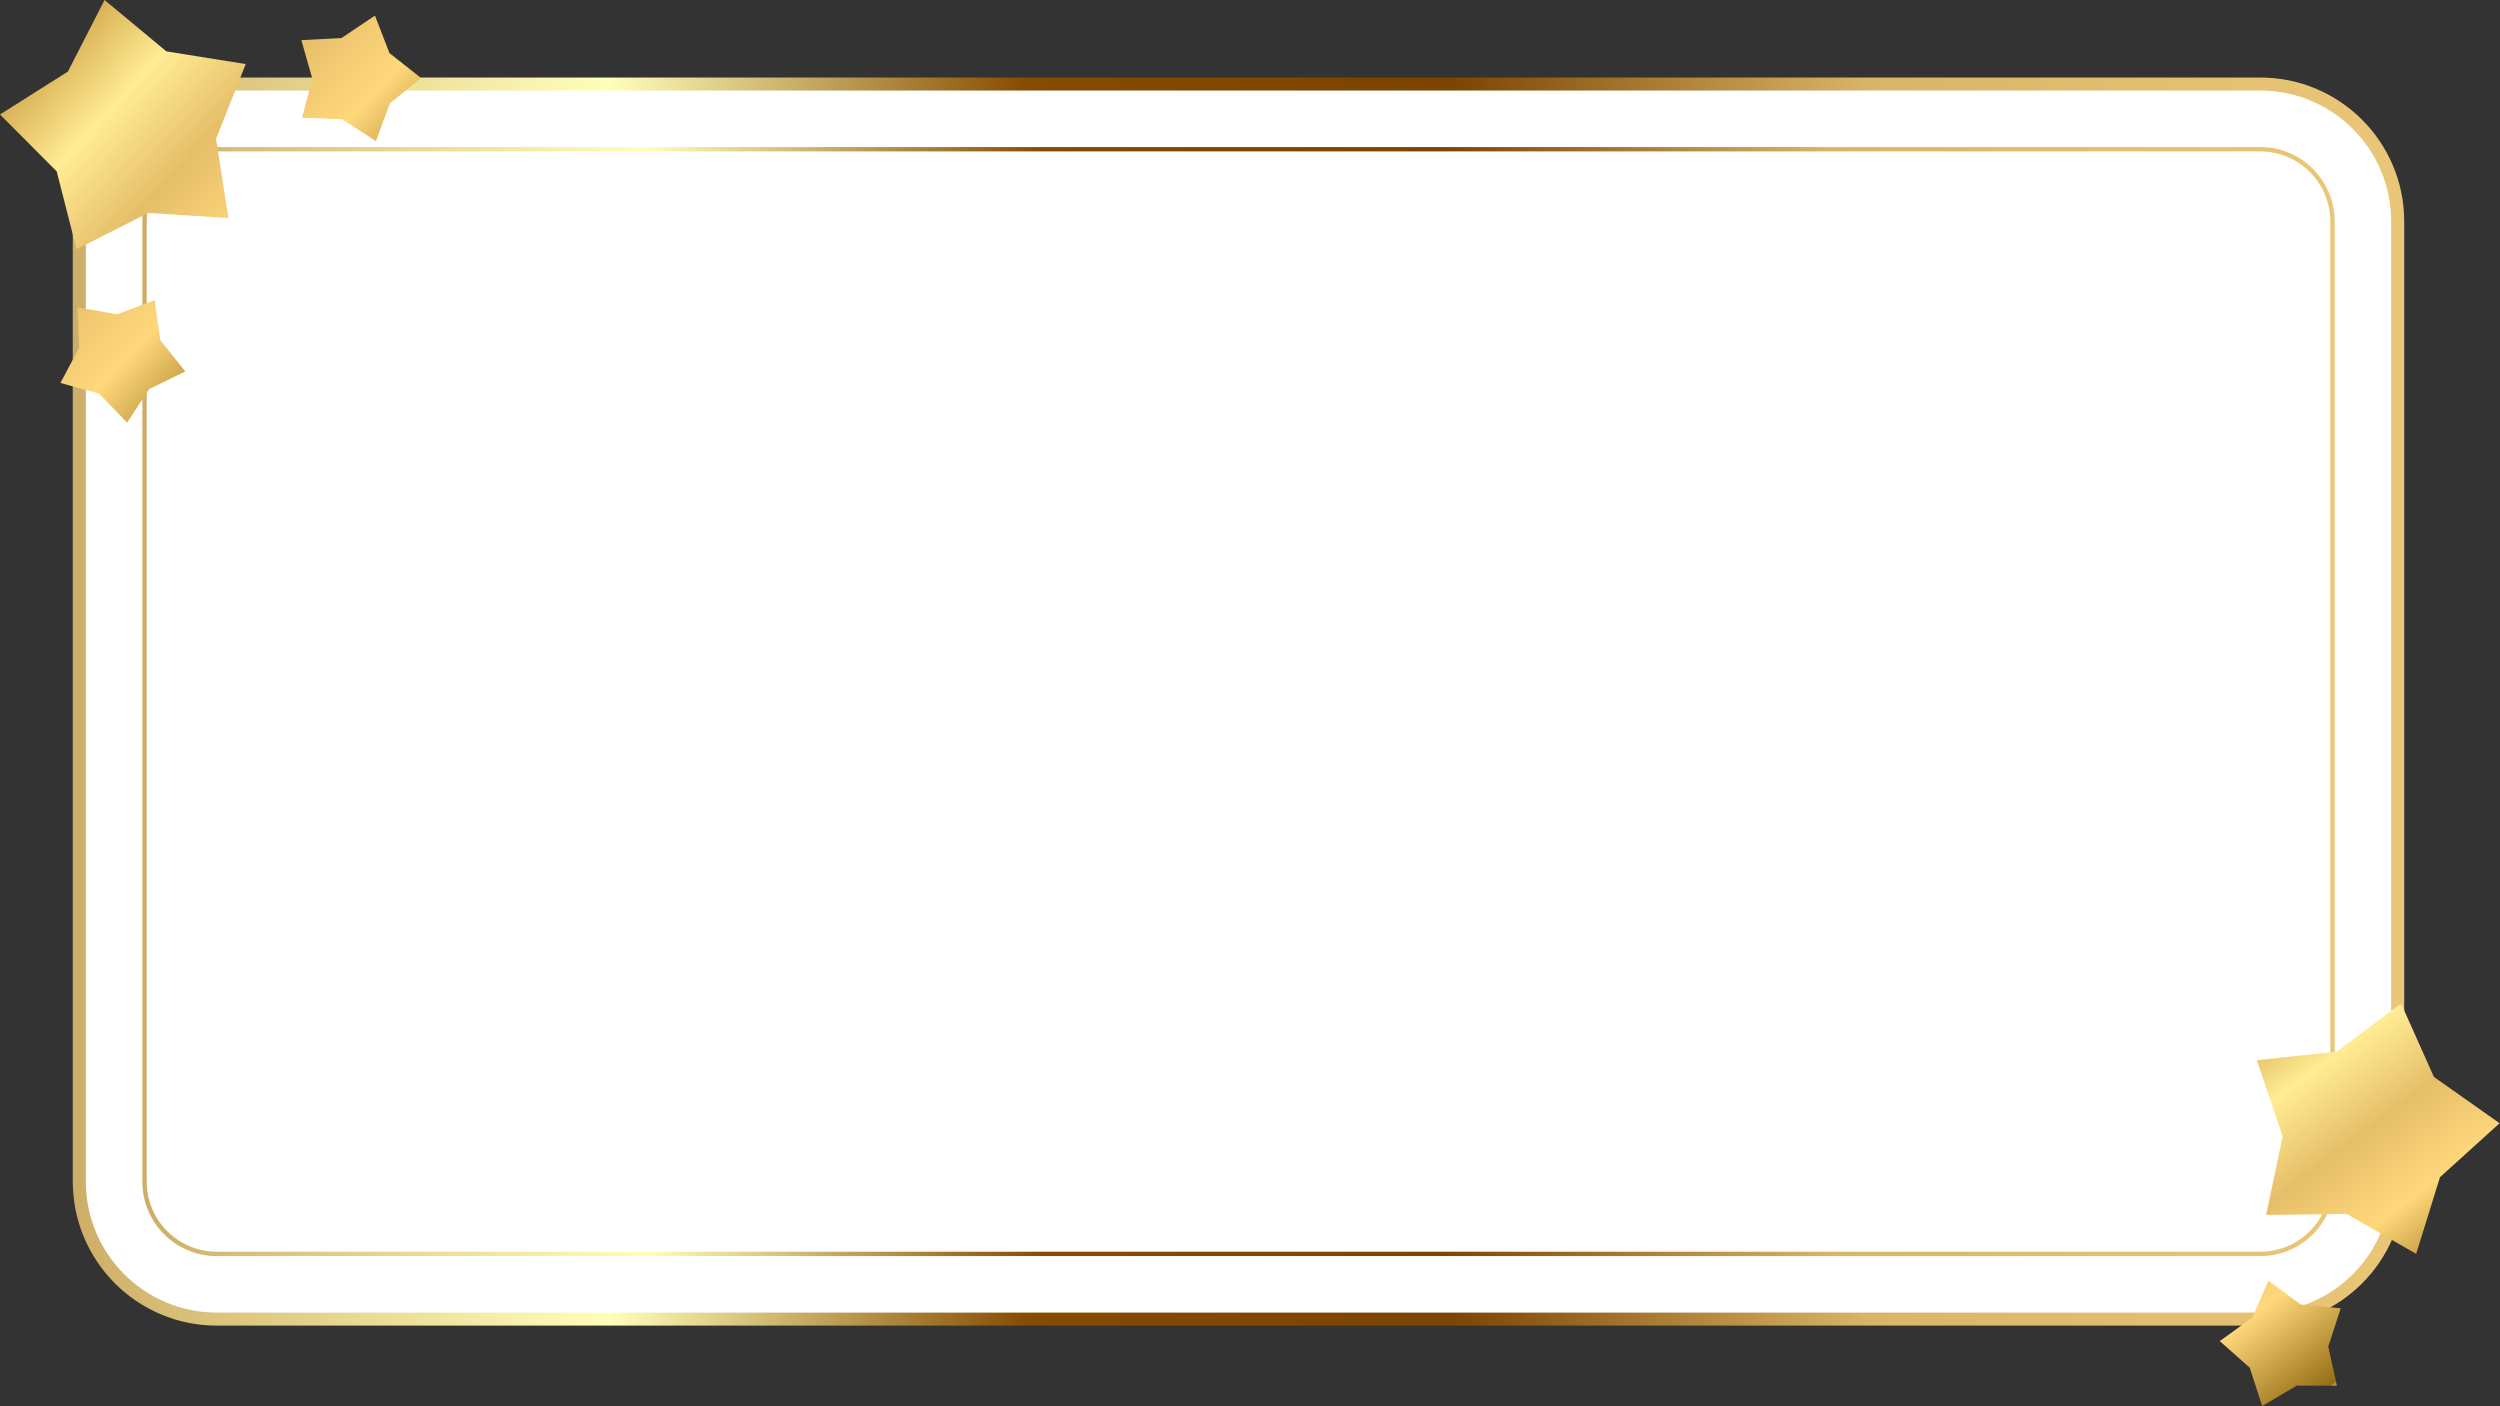
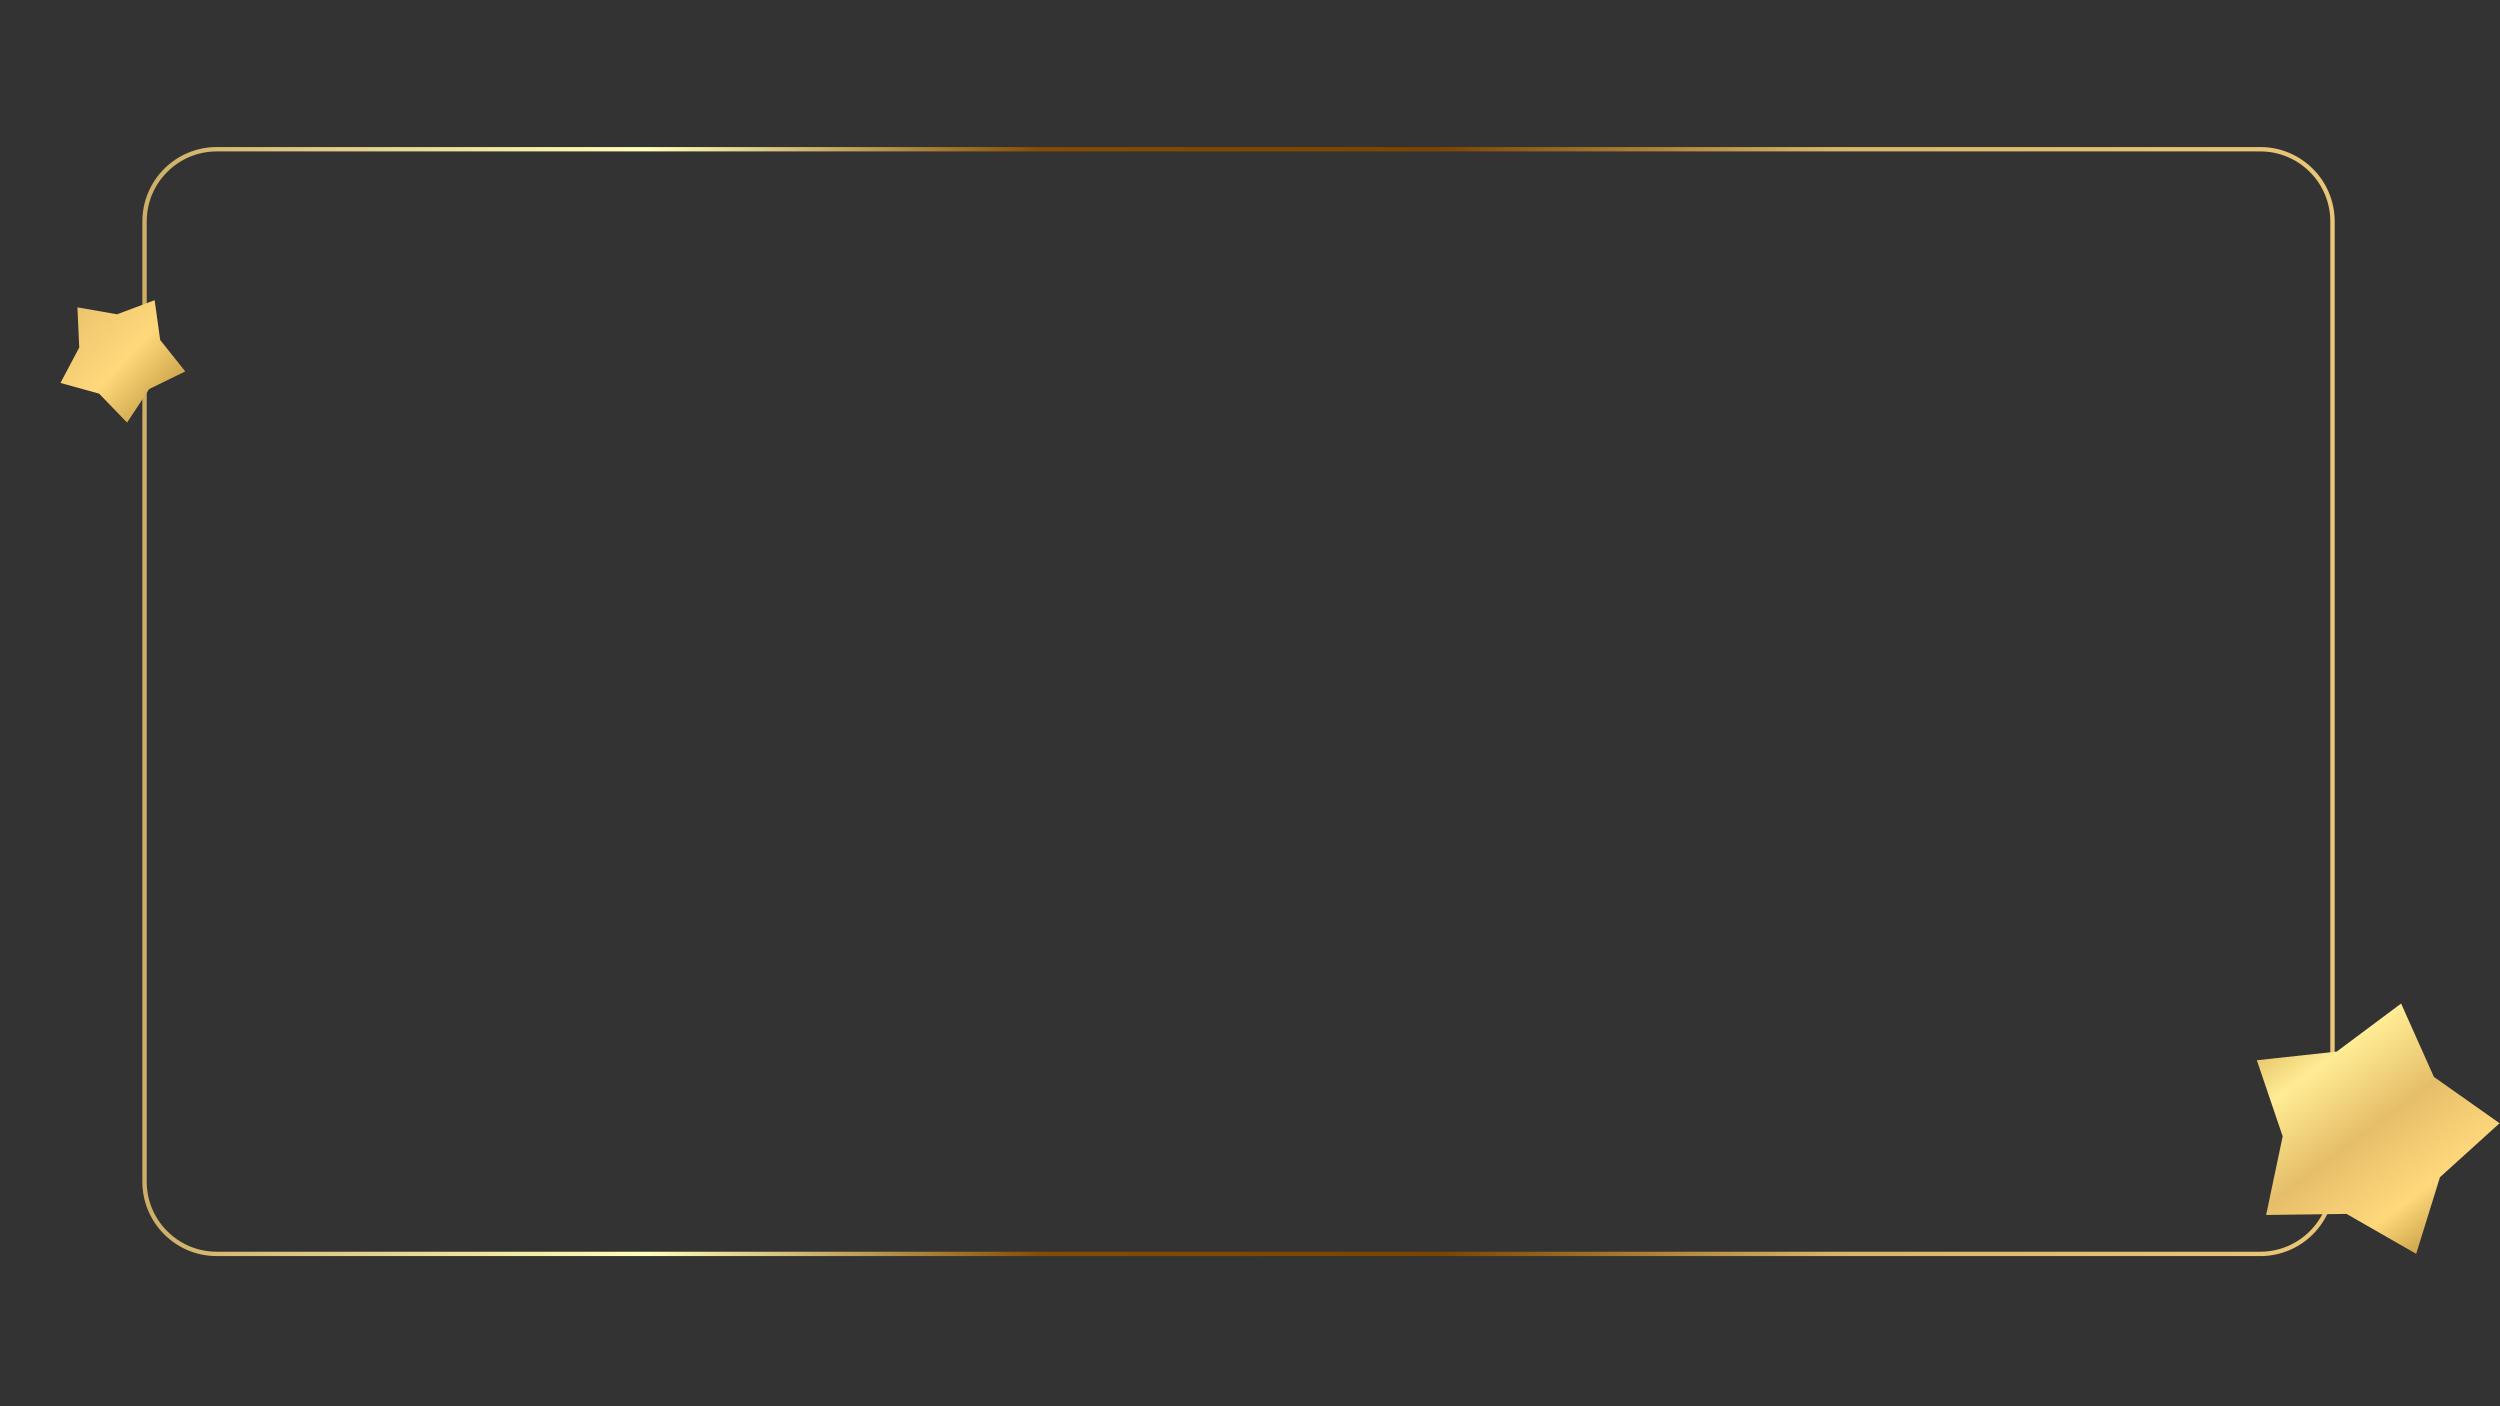
<svg xmlns="http://www.w3.org/2000/svg" xmlns:xlink="http://www.w3.org/1999/xlink" data-name="Layer 2" height="131.7" preserveAspectRatio="xMidYMid meet" version="1.0" viewBox="0.0 0.0 234.1 131.7" width="234.1" zoomAndPan="magnify">
  <rect x="0.0" y="0.0" width="234.1" height="131.7" fill="#333333" stroke="none" />
  <defs>
    <linearGradient gradientUnits="userSpaceOnUse" id="a" x1="6.82" x2="225.12" xlink:actuate="onLoad" xlink:show="other" xlink:type="simple" y1="65.69" y2="65.69">
      <stop offset="0" stop-color="#ffebaf" />
      <stop offset="0" stop-color="#ceae67" />
      <stop offset=".23" stop-color="#ffffba" />
      <stop offset=".41" stop-color="#854b00" />
      <stop offset=".59" stop-color="#7b4400" />
      <stop offset=".77" stop-color="#d9b569" />
      <stop offset="1" stop-color="#eac678" />
    </linearGradient>
    <linearGradient id="c" x1="13.33" x2="219.02" xlink:actuate="onLoad" xlink:href="#a" xlink:show="other" xlink:type="simple" />
    <linearGradient gradientUnits="userSpaceOnUse" id="b" x1="206.19" x2="231.1" xlink:actuate="onLoad" xlink:show="other" xlink:type="simple" y1="86.67" y2="120.2">
      <stop offset="0" stop-color="#a47a1e" />
      <stop offset=".23" stop-color="#d3a84c" />
      <stop offset=".41" stop-color="#ffec94" />
      <stop offset=".59" stop-color="#e6be69" />
      <stop offset=".77" stop-color="#ffd87c" />
      <stop offset="1" stop-color="#956d13" />
      <stop offset="1" stop-color="#b58f3e" />
    </linearGradient>
    <linearGradient id="d" x1="192.85" x2="217.76" xlink:actuate="onLoad" xlink:href="#b" xlink:show="other" xlink:type="simple" y1="96.58" y2="130.11" />
    <linearGradient id="e" x1="-3.79" x2="30.7" xlink:actuate="onLoad" xlink:href="#b" xlink:show="other" xlink:type="simple" y1="-2.98" y2="29.27" />
    <linearGradient id="f" x1="-14.77" x2="19.72" xlink:actuate="onLoad" xlink:href="#b" xlink:show="other" xlink:type="simple" y1="8.76" y2="41.01" />
    <linearGradient id="g" x1="8.16" x2="42.65" xlink:actuate="onLoad" xlink:href="#b" xlink:show="other" xlink:type="simple" y1="-15.76" y2="16.49" />
  </defs>
  <g data-name="Layer 1">
    <g>
      <g>
        <g id="change1_1">
-           <path d="M23.75,7.87H211.14c7.38,0,13.37,5.99,13.37,13.37V111.04c0,6.88-5.59,12.47-12.47,12.47H21.07c-7.53,0-13.64-6.11-13.64-13.64V24.19C7.43,15.18,14.74,7.87,23.75,7.87Z" fill="#fff" />
-         </g>
-         <path d="M211.66,124.13H20.29c-7.43,0-13.47-6.04-13.47-13.47V20.73c0-7.43,6.04-13.47,13.47-13.47H211.66c7.43,0,13.47,6.04,13.47,13.47V110.66c0,7.43-6.04,13.47-13.47,13.47ZM20.29,8.48c-6.75,0-12.25,5.49-12.25,12.25V110.66c0,6.75,5.49,12.25,12.25,12.25H211.66c6.75,0,12.25-5.49,12.25-12.25V20.73c0-6.75-5.49-12.25-12.25-12.25H20.29Z" fill="url(#a)" />
+           </g>
      </g>
      <path d="M211.66,117.62H20.29c-3.84,0-6.96-3.12-6.96-6.96V20.73c0-3.84,3.12-6.96,6.96-6.96H211.66c3.84,0,6.96,3.12,6.96,6.96V110.66c0,3.84-3.12,6.96-6.96,6.96ZM20.29,14.18c-3.61,0-6.55,2.94-6.55,6.55V110.66c0,3.61,2.94,6.55,6.55,6.55H211.66c3.61,0,6.55-2.94,6.55-6.55V20.73c0-3.61-2.94-6.55-6.55-6.55H20.29Z" fill="url(#c)" />
      <path d="M224.84 93.97L227.91 100.84 234.06 105.18 228.48 110.23 226.25 117.41 219.73 113.67 212.2 113.77 213.75 106.41 211.33 99.28 218.81 98.47 224.84 93.97z" fill="url(#b)" />
-       <path d="M212.41 119.93L215.45 122.15 219.19 122.51 218.02 126.09 218.83 129.76 215.07 129.75 211.83 131.66 210.67 128.08 207.86 125.58 210.91 123.38 212.41 119.93z" fill="url(#d)" />
-       <path d="M9.79 0L15.58 4.81 23.01 6 20.23 12.99 21.39 20.42 13.88 19.94 7.17 23.34 5.31 16.05 0 10.72 6.36 6.7 9.79 0z" fill="url(#e)" />
+       <path d="M9.79 0z" fill="url(#e)" />
      <path d="M7.25 28.78L10.96 29.43 14.48 28.11 15 31.84 17.35 34.78 13.97 36.43 11.9 39.57 9.28 36.86 5.66 35.86 7.42 32.54 7.25 28.78z" fill="url(#f)" />
-       <path d="M28.22 3.76L31.98 3.56 35.11 1.46 36.47 4.97 39.42 7.3 36.51 9.68 35.2 13.21 32.04 11.17 28.28 11.02 29.25 7.39 28.22 3.76z" fill="url(#g)" />
    </g>
  </g>
</svg>